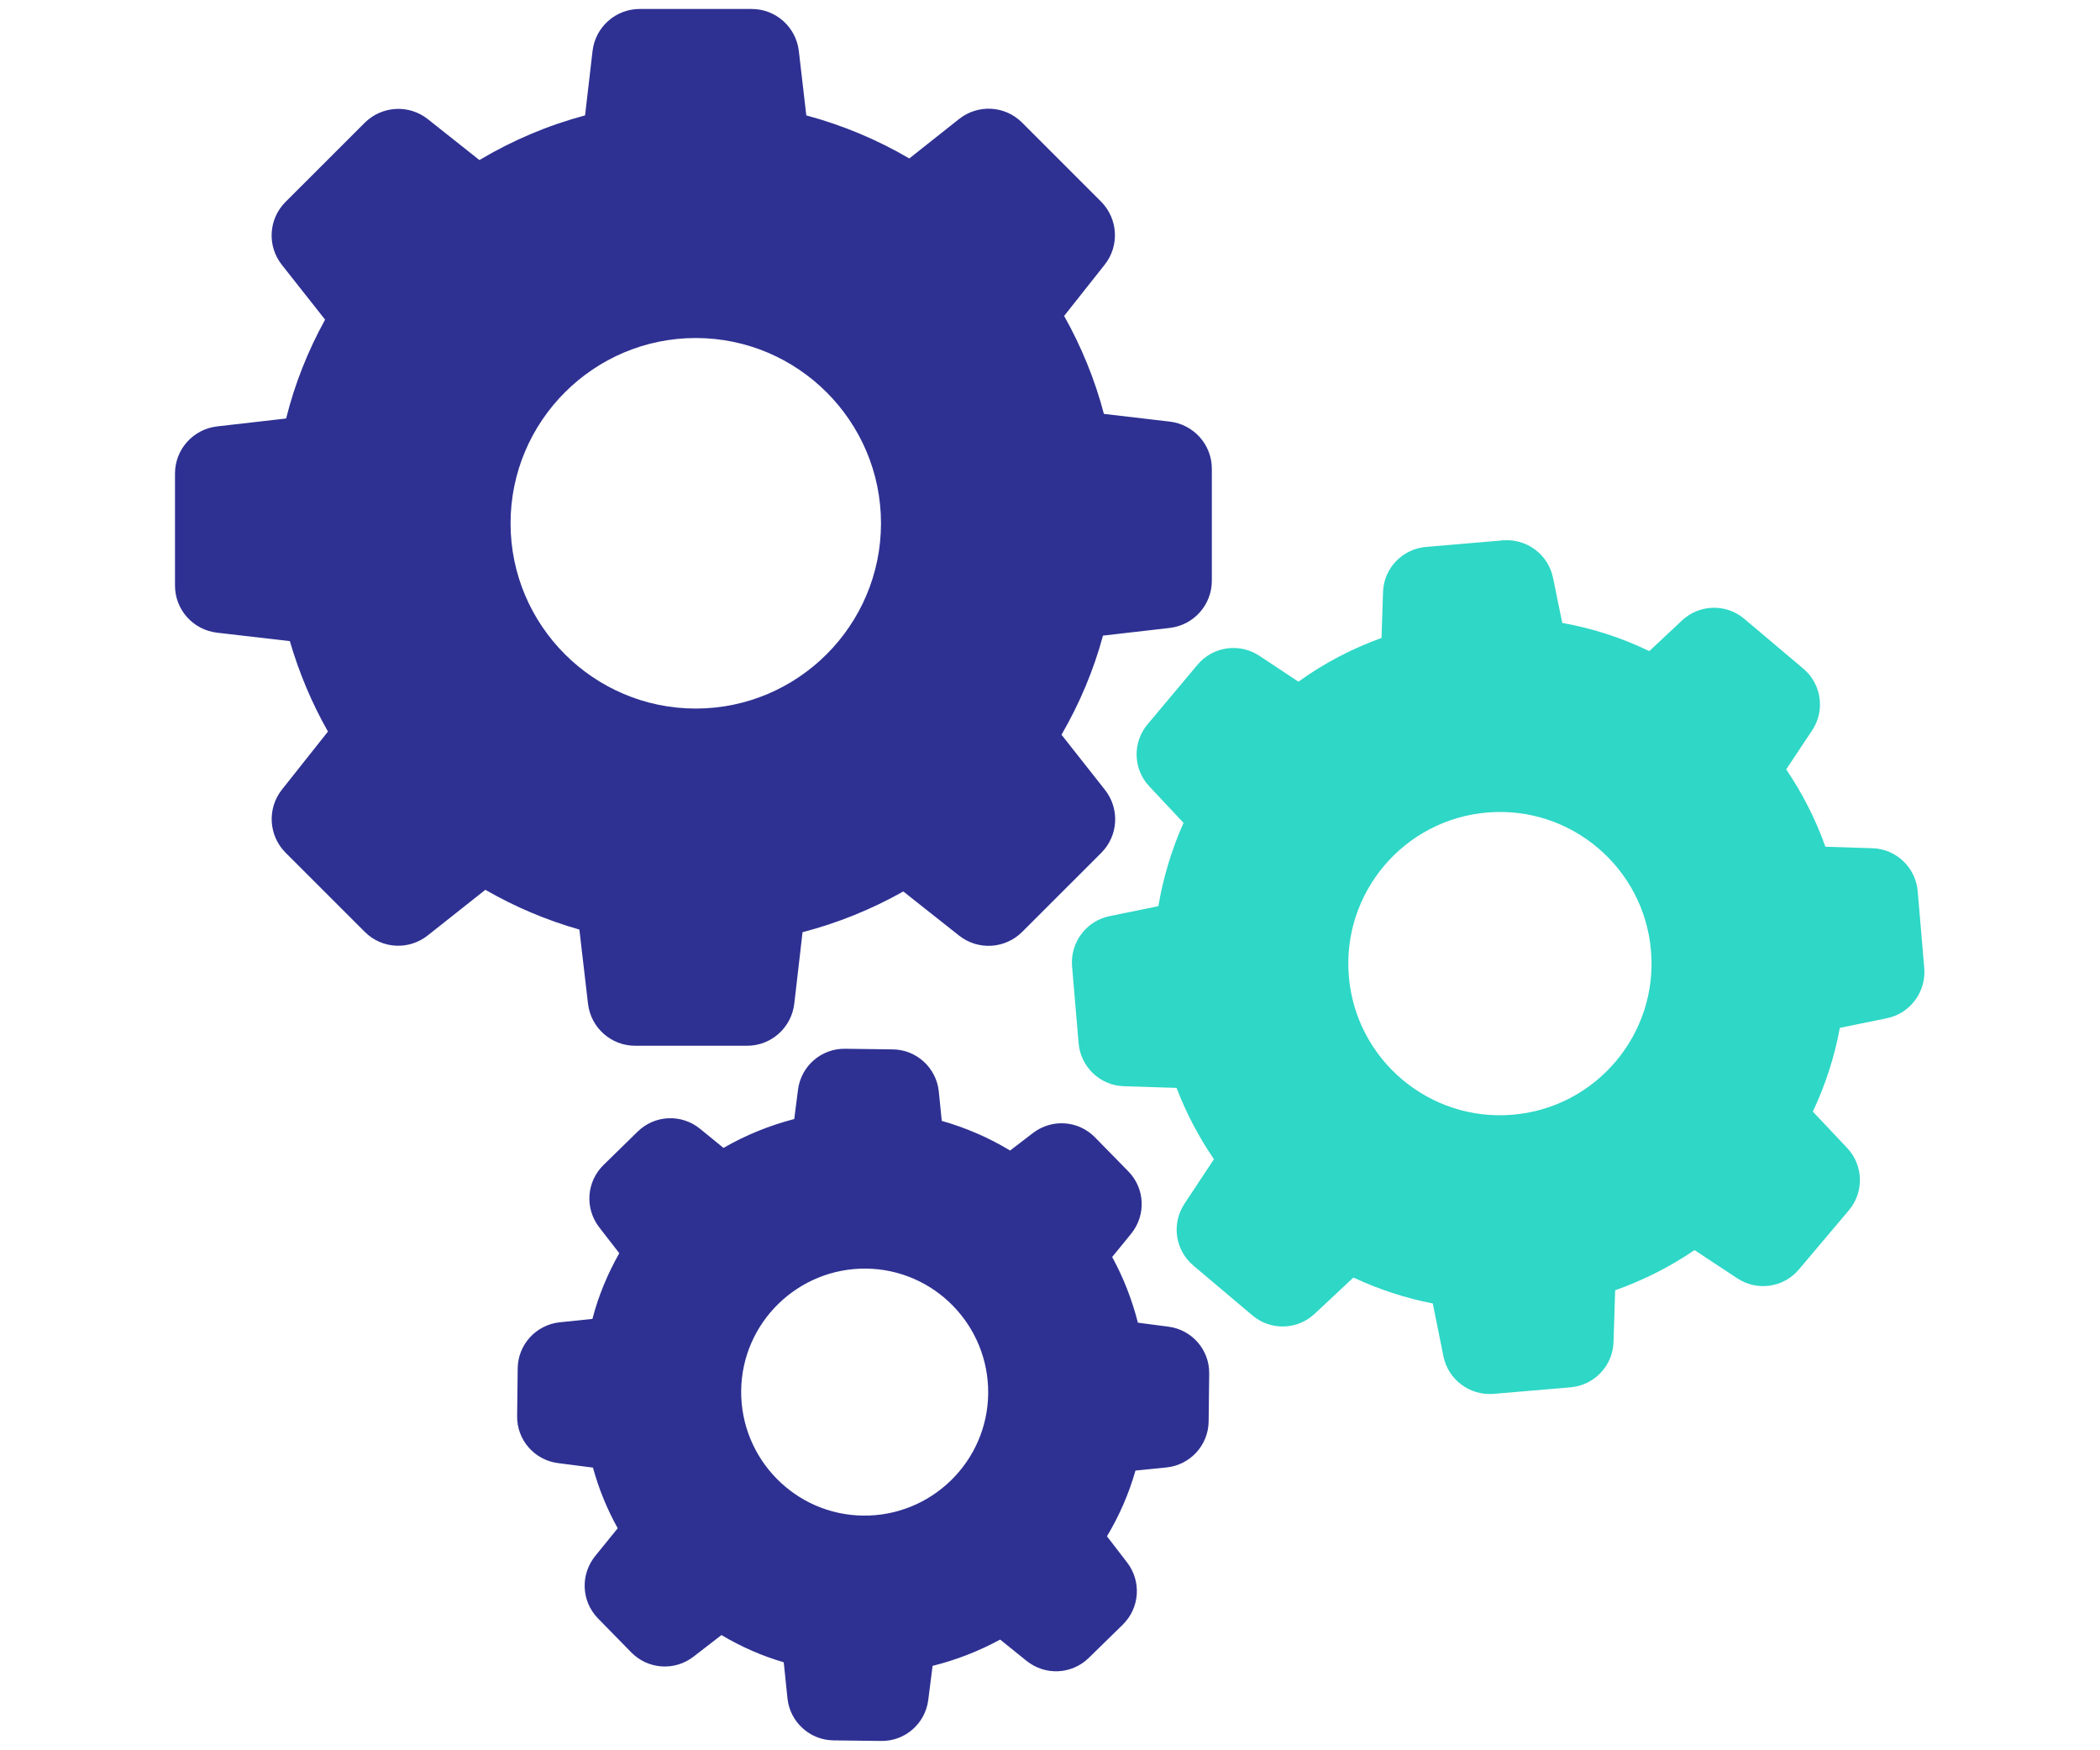
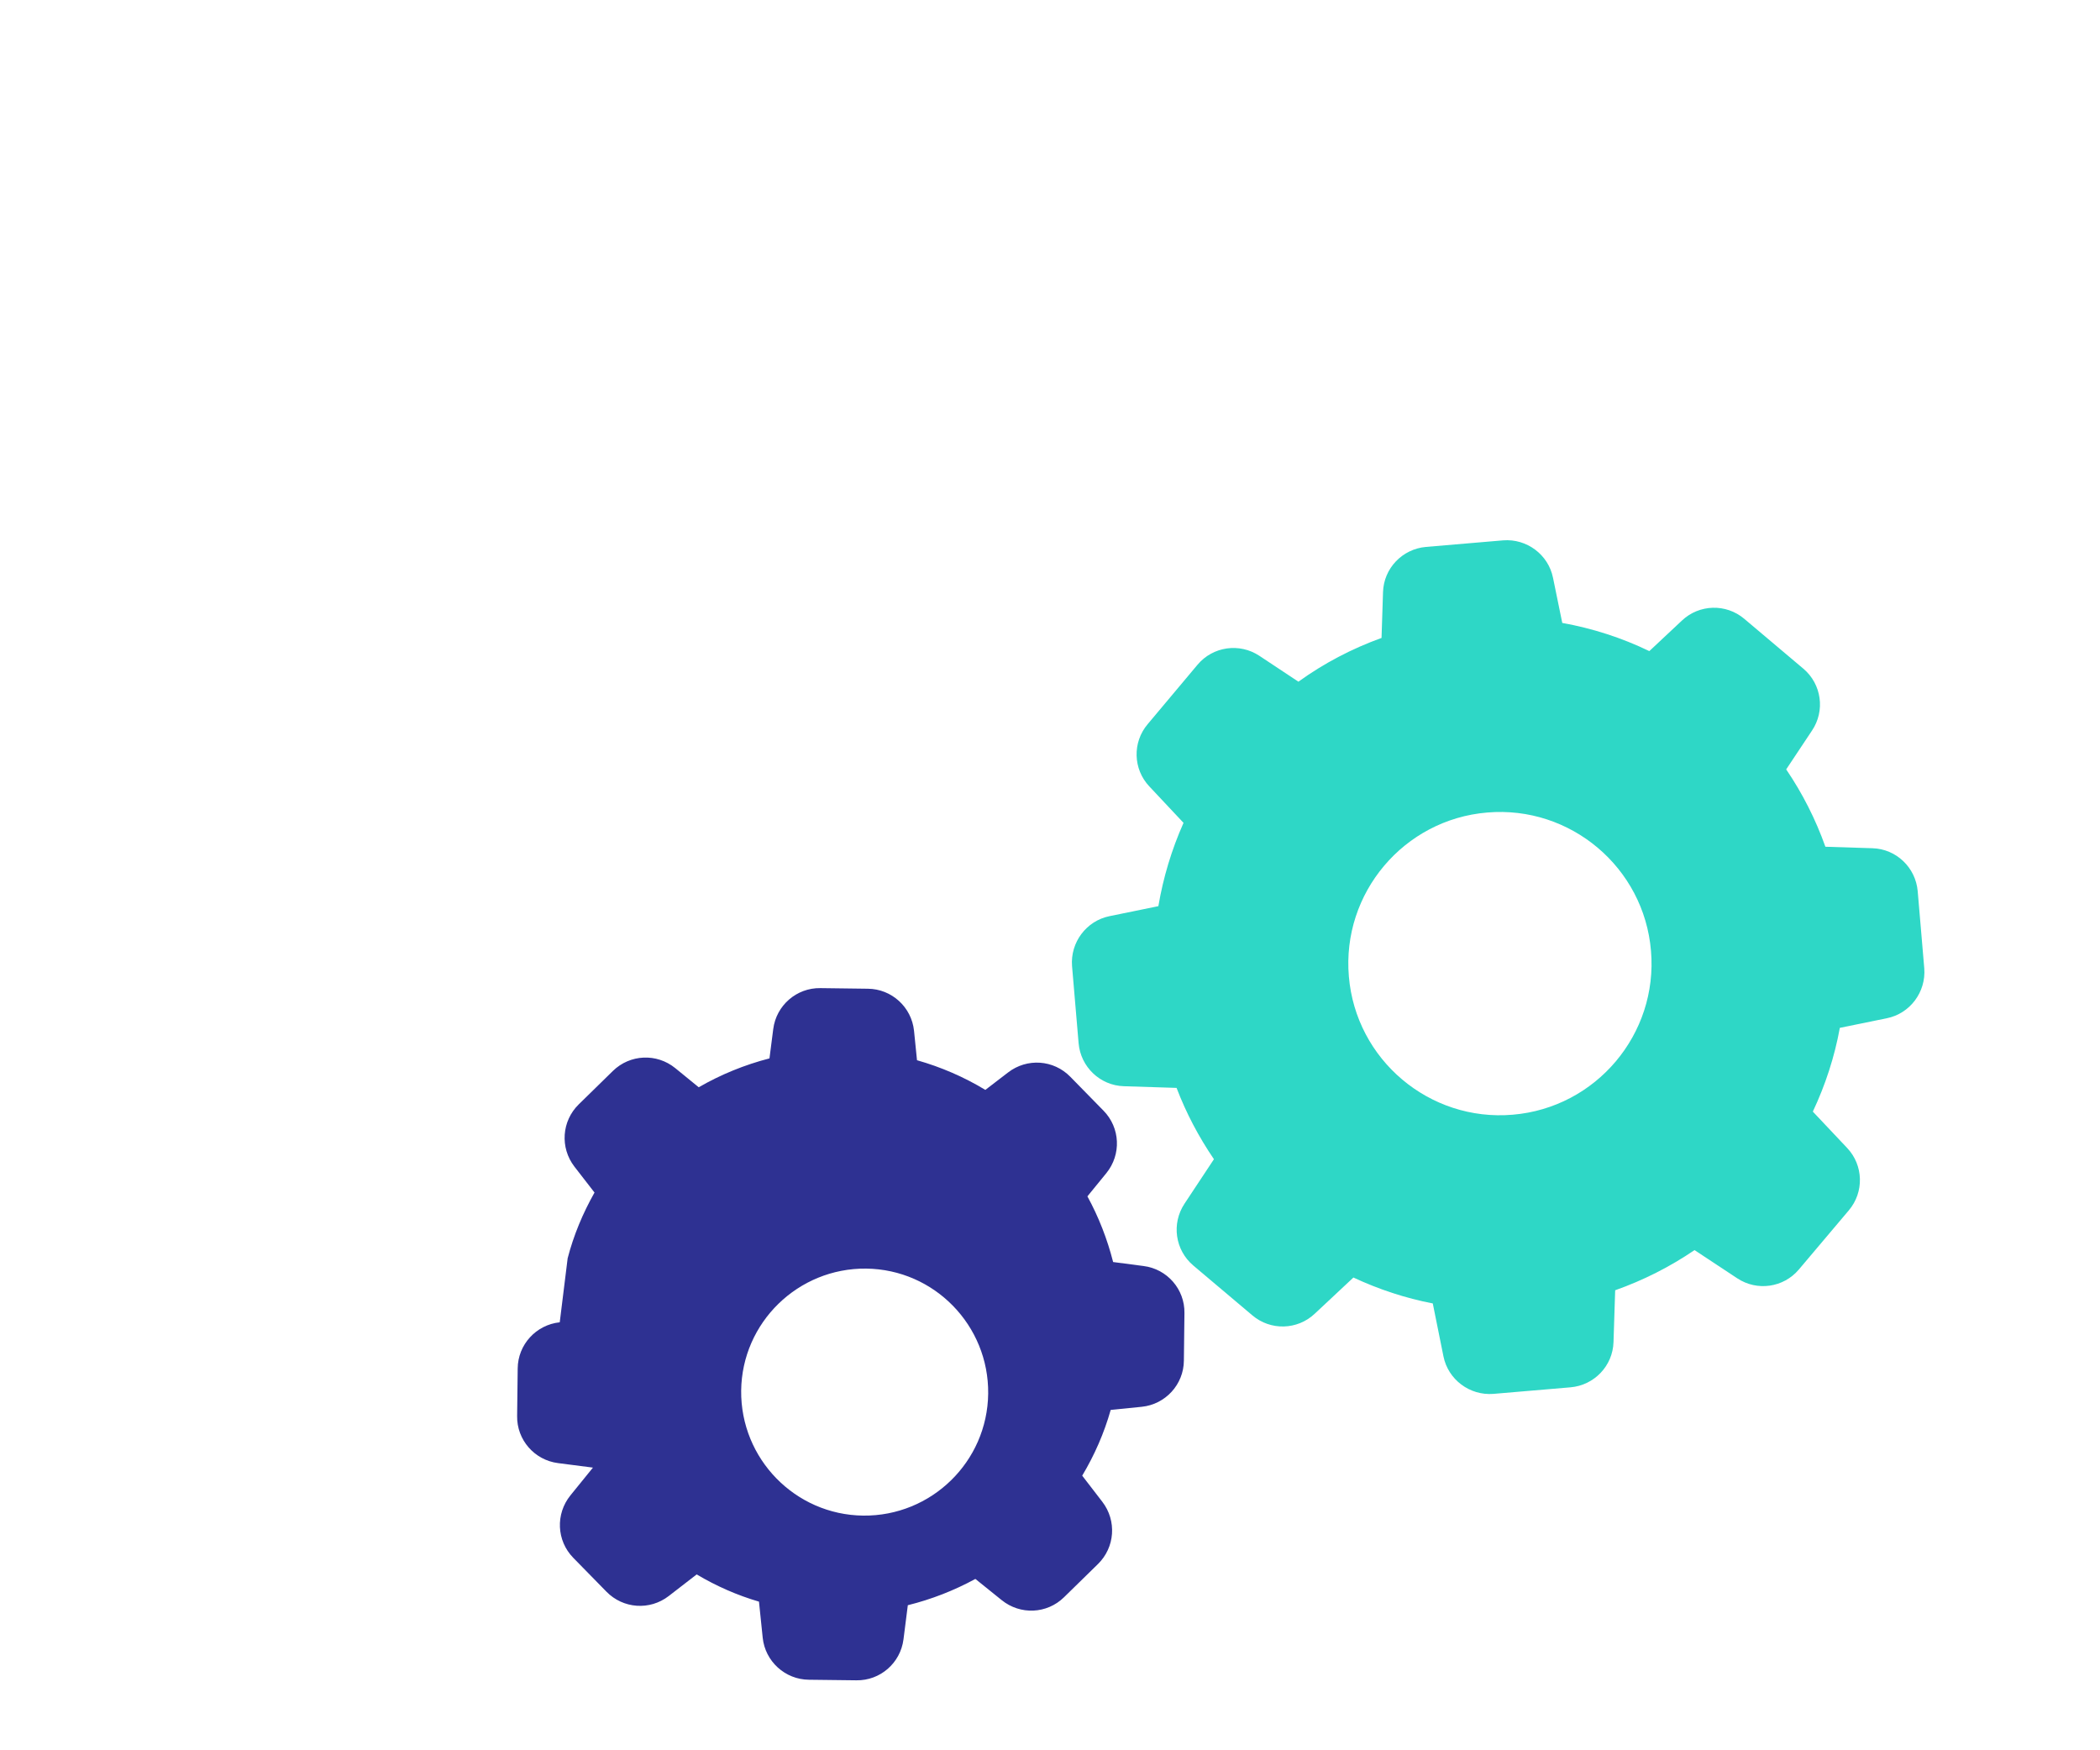
<svg xmlns="http://www.w3.org/2000/svg" xmlns:xlink="http://www.w3.org/1999/xlink" version="1.1" id="Слой_1" x="0px" y="0px" width="48px" height="40px" viewBox="0 0 48 40" xml:space="preserve">
  <g id="Слой_1_1_">
    <title>Icons/1</title>
  </g>
  <g>
    <g>
      <defs>
        <rect id="SVGID_1_" x="4" y="0.205" width="39.996" height="39.625" />
      </defs>
      <clipPath id="SVGID_2_">
        <use xlink:href="#SVGID_1_" overflow="visible" />
      </clipPath>
-       <path clip-path="url(#SVGID_2_)" fill="#2E3192" d="M6.625,14.652c0.21,0.721,0.502,1.416,0.871,2.067l-1.051,1.325 c-0.344,0.434-0.305,1.052,0.081,1.442l1.811,1.81c0.391,0.391,1.008,0.425,1.441,0.081l1.316-1.042 c0.678,0.391,1.398,0.695,2.149,0.909l0.197,1.694c0.064,0.549,0.528,0.961,1.077,0.961h2.561c0.549,0,1.012-0.412,1.077-0.961 l0.189-1.634c0.806-0.21,1.578-0.523,2.303-0.931l1.274,1.008c0.434,0.343,1.051,0.305,1.441-0.082l1.811-1.81 c0.39-0.391,0.424-1.009,0.081-1.441l-0.991-1.257c0.412-0.712,0.734-1.472,0.948-2.265l1.527-0.176 c0.549-0.064,0.961-0.528,0.961-1.077v-2.561c0-0.549-0.412-1.012-0.961-1.077l-1.506-0.176c-0.206-0.785-0.515-1.536-0.909-2.239 l0.927-1.171c0.343-0.434,0.304-1.051-0.082-1.441l-1.806-1.806c-0.391-0.391-1.008-0.425-1.441-0.082l-1.137,0.901 C20.047,3.19,19.258,2.86,18.43,2.637l-0.171-1.471c-0.064-0.549-0.528-0.961-1.077-0.961h-2.561 c-0.549,0-1.013,0.412-1.077,0.961l-0.171,1.471c-0.85,0.227-1.66,0.571-2.415,1.021l-1.18-0.936 C9.345,2.38,8.728,2.418,8.337,2.805l-1.811,1.81c-0.39,0.391-0.425,1.008-0.081,1.441l0.986,1.249 C7.037,8.017,6.737,8.775,6.54,9.564L4.961,9.745C4.412,9.81,4,10.272,4,10.822v2.561c0,0.549,0.412,1.012,0.961,1.076 L6.625,14.652z M15.903,7.725c2.334,0,4.234,1.9,4.234,4.234s-1.9,4.234-4.234,4.234c-2.333,0-4.233-1.9-4.233-4.234 S13.57,7.725,15.903,7.725L15.903,7.725z M15.903,7.725" />
      <path clip-path="url(#SVGID_2_)" fill="#2ED7C6" d="M41.221,15.283l-1.352-1.141c-0.416-0.352-1.029-0.334-1.424,0.039 l-0.746,0.699c-0.631-0.305-1.3-0.52-1.99-0.644l-0.211-1.029c-0.106-0.532-0.6-0.901-1.141-0.858l-1.763,0.15 c-0.541,0.047-0.966,0.489-0.982,1.034l-0.034,1.046c-0.678,0.245-1.317,0.579-1.9,1l-0.893-0.592 c-0.454-0.3-1.06-0.214-1.411,0.202l-1.141,1.36c-0.353,0.416-0.335,1.03,0.038,1.424l0.781,0.832 c-0.271,0.609-0.464,1.248-0.575,1.904l-1.115,0.228c-0.532,0.107-0.901,0.601-0.858,1.142l0.15,1.763 c0.047,0.54,0.489,0.965,1.034,0.982l1.205,0.038c0.219,0.575,0.506,1.119,0.854,1.63l-0.673,1.017 c-0.301,0.455-0.215,1.06,0.201,1.412l1.352,1.141c0.416,0.352,1.029,0.334,1.424-0.039l0.884-0.827 c0.579,0.27,1.188,0.472,1.814,0.592l0.244,1.21c0.107,0.531,0.601,0.9,1.142,0.857l1.763-0.15 c0.54-0.047,0.965-0.488,0.982-1.033l0.038-1.185c0.644-0.228,1.253-0.536,1.814-0.918l0.975,0.644 c0.454,0.301,1.059,0.215,1.41-0.201l1.142-1.352c0.352-0.416,0.335-1.029-0.038-1.424l-0.785-0.832 c0.287-0.609,0.497-1.253,0.617-1.914l1.072-0.219c0.532-0.106,0.901-0.6,0.858-1.141l-0.15-1.763 c-0.047-0.541-0.489-0.965-1.033-0.982l-1.077-0.034c-0.223-0.626-0.523-1.219-0.896-1.768l0.588-0.884 C41.723,16.244,41.637,15.635,41.221,15.283L41.221,15.283z M34.576,25.475c-1.904,0.163-3.586-1.257-3.745-3.161 c-0.163-1.904,1.257-3.586,3.161-3.745c1.905-0.163,3.587,1.257,3.745,3.162C37.9,23.635,36.48,25.316,34.576,25.475 L34.576,25.475z M34.576,25.475" />
    </g>
-     <path fill="#2E3192" d="M12.794,30.219c-0.541,0.057-0.957,0.511-0.961,1.056l-0.013,1.085c-0.009,0.545,0.395,1.008,0.935,1.077 l0.798,0.103c0.133,0.484,0.322,0.948,0.566,1.386l-0.515,0.635c-0.343,0.425-0.317,1.034,0.064,1.425l0.759,0.775 c0.382,0.391,0.991,0.434,1.424,0.1l0.639-0.494c0.45,0.267,0.927,0.477,1.424,0.622l0.085,0.824 c0.056,0.54,0.511,0.956,1.056,0.961l1.085,0.013c0.545,0.009,1.008-0.395,1.077-0.936l0.099-0.78 c0.54-0.134,1.055-0.335,1.544-0.601l0.601,0.484c0.425,0.344,1.034,0.317,1.424-0.064l0.776-0.759 c0.391-0.382,0.434-0.991,0.1-1.425l-0.459-0.596c0.282-0.472,0.502-0.974,0.651-1.502l0.712-0.072 c0.541-0.056,0.957-0.511,0.961-1.055l0.013-1.086c0.009-0.545-0.395-1.008-0.935-1.076l-0.695-0.091 c-0.133-0.523-0.33-1.029-0.588-1.501l0.434-0.532c0.344-0.425,0.317-1.034-0.064-1.424l-0.76-0.776 c-0.381-0.391-0.99-0.434-1.424-0.099l-0.519,0.398c-0.489-0.296-1.013-0.522-1.562-0.678l-0.068-0.673 c-0.056-0.541-0.511-0.957-1.056-0.961l-1.085-0.014c-0.545-0.008-1.008,0.395-1.077,0.936l-0.086,0.67 c-0.566,0.146-1.111,0.368-1.617,0.66l-0.537-0.438c-0.424-0.344-1.033-0.317-1.424,0.064l-0.781,0.764 c-0.39,0.381-0.433,0.99-0.099,1.424l0.459,0.592c-0.267,0.472-0.477,0.974-0.614,1.502L12.794,30.219z M19.799,28.992 c1.557,0.018,2.805,1.3,2.788,2.857c-0.018,1.557-1.3,2.805-2.857,2.788c-1.557-0.018-2.805-1.3-2.789-2.857 C16.959,30.224,18.242,28.975,19.799,28.992L19.799,28.992z M19.799,28.992" />
+     <path fill="#2E3192" d="M12.794,30.219c-0.541,0.057-0.957,0.511-0.961,1.056l-0.013,1.085c-0.009,0.545,0.395,1.008,0.935,1.077 l0.798,0.103l-0.515,0.635c-0.343,0.425-0.317,1.034,0.064,1.425l0.759,0.775 c0.382,0.391,0.991,0.434,1.424,0.1l0.639-0.494c0.45,0.267,0.927,0.477,1.424,0.622l0.085,0.824 c0.056,0.54,0.511,0.956,1.056,0.961l1.085,0.013c0.545,0.009,1.008-0.395,1.077-0.936l0.099-0.78 c0.54-0.134,1.055-0.335,1.544-0.601l0.601,0.484c0.425,0.344,1.034,0.317,1.424-0.064l0.776-0.759 c0.391-0.382,0.434-0.991,0.1-1.425l-0.459-0.596c0.282-0.472,0.502-0.974,0.651-1.502l0.712-0.072 c0.541-0.056,0.957-0.511,0.961-1.055l0.013-1.086c0.009-0.545-0.395-1.008-0.935-1.076l-0.695-0.091 c-0.133-0.523-0.33-1.029-0.588-1.501l0.434-0.532c0.344-0.425,0.317-1.034-0.064-1.424l-0.76-0.776 c-0.381-0.391-0.99-0.434-1.424-0.099l-0.519,0.398c-0.489-0.296-1.013-0.522-1.562-0.678l-0.068-0.673 c-0.056-0.541-0.511-0.957-1.056-0.961l-1.085-0.014c-0.545-0.008-1.008,0.395-1.077,0.936l-0.086,0.67 c-0.566,0.146-1.111,0.368-1.617,0.66l-0.537-0.438c-0.424-0.344-1.033-0.317-1.424,0.064l-0.781,0.764 c-0.39,0.381-0.433,0.99-0.099,1.424l0.459,0.592c-0.267,0.472-0.477,0.974-0.614,1.502L12.794,30.219z M19.799,28.992 c1.557,0.018,2.805,1.3,2.788,2.857c-0.018,1.557-1.3,2.805-2.857,2.788c-1.557-0.018-2.805-1.3-2.789-2.857 C16.959,30.224,18.242,28.975,19.799,28.992L19.799,28.992z M19.799,28.992" />
  </g>
</svg>